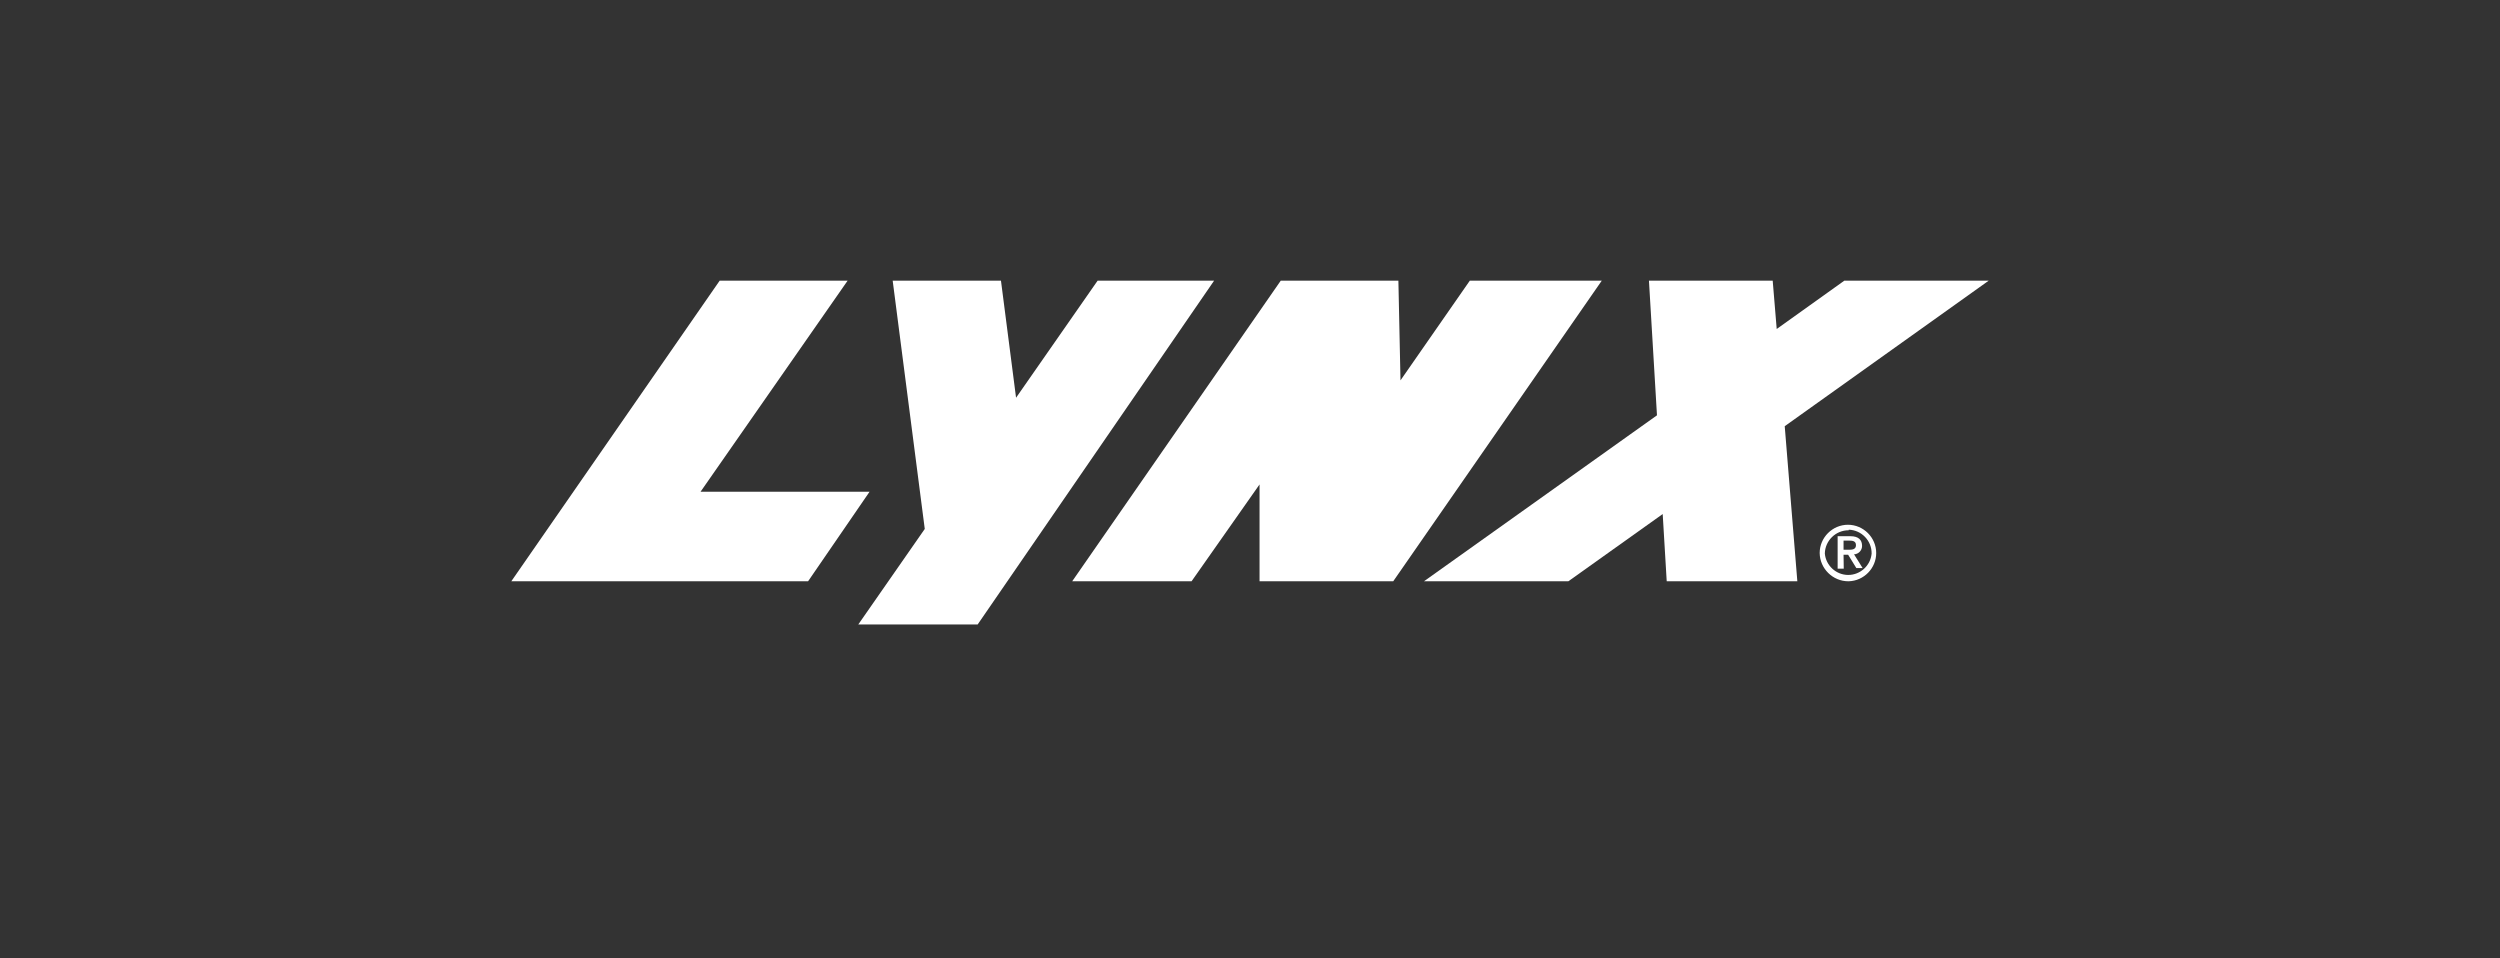
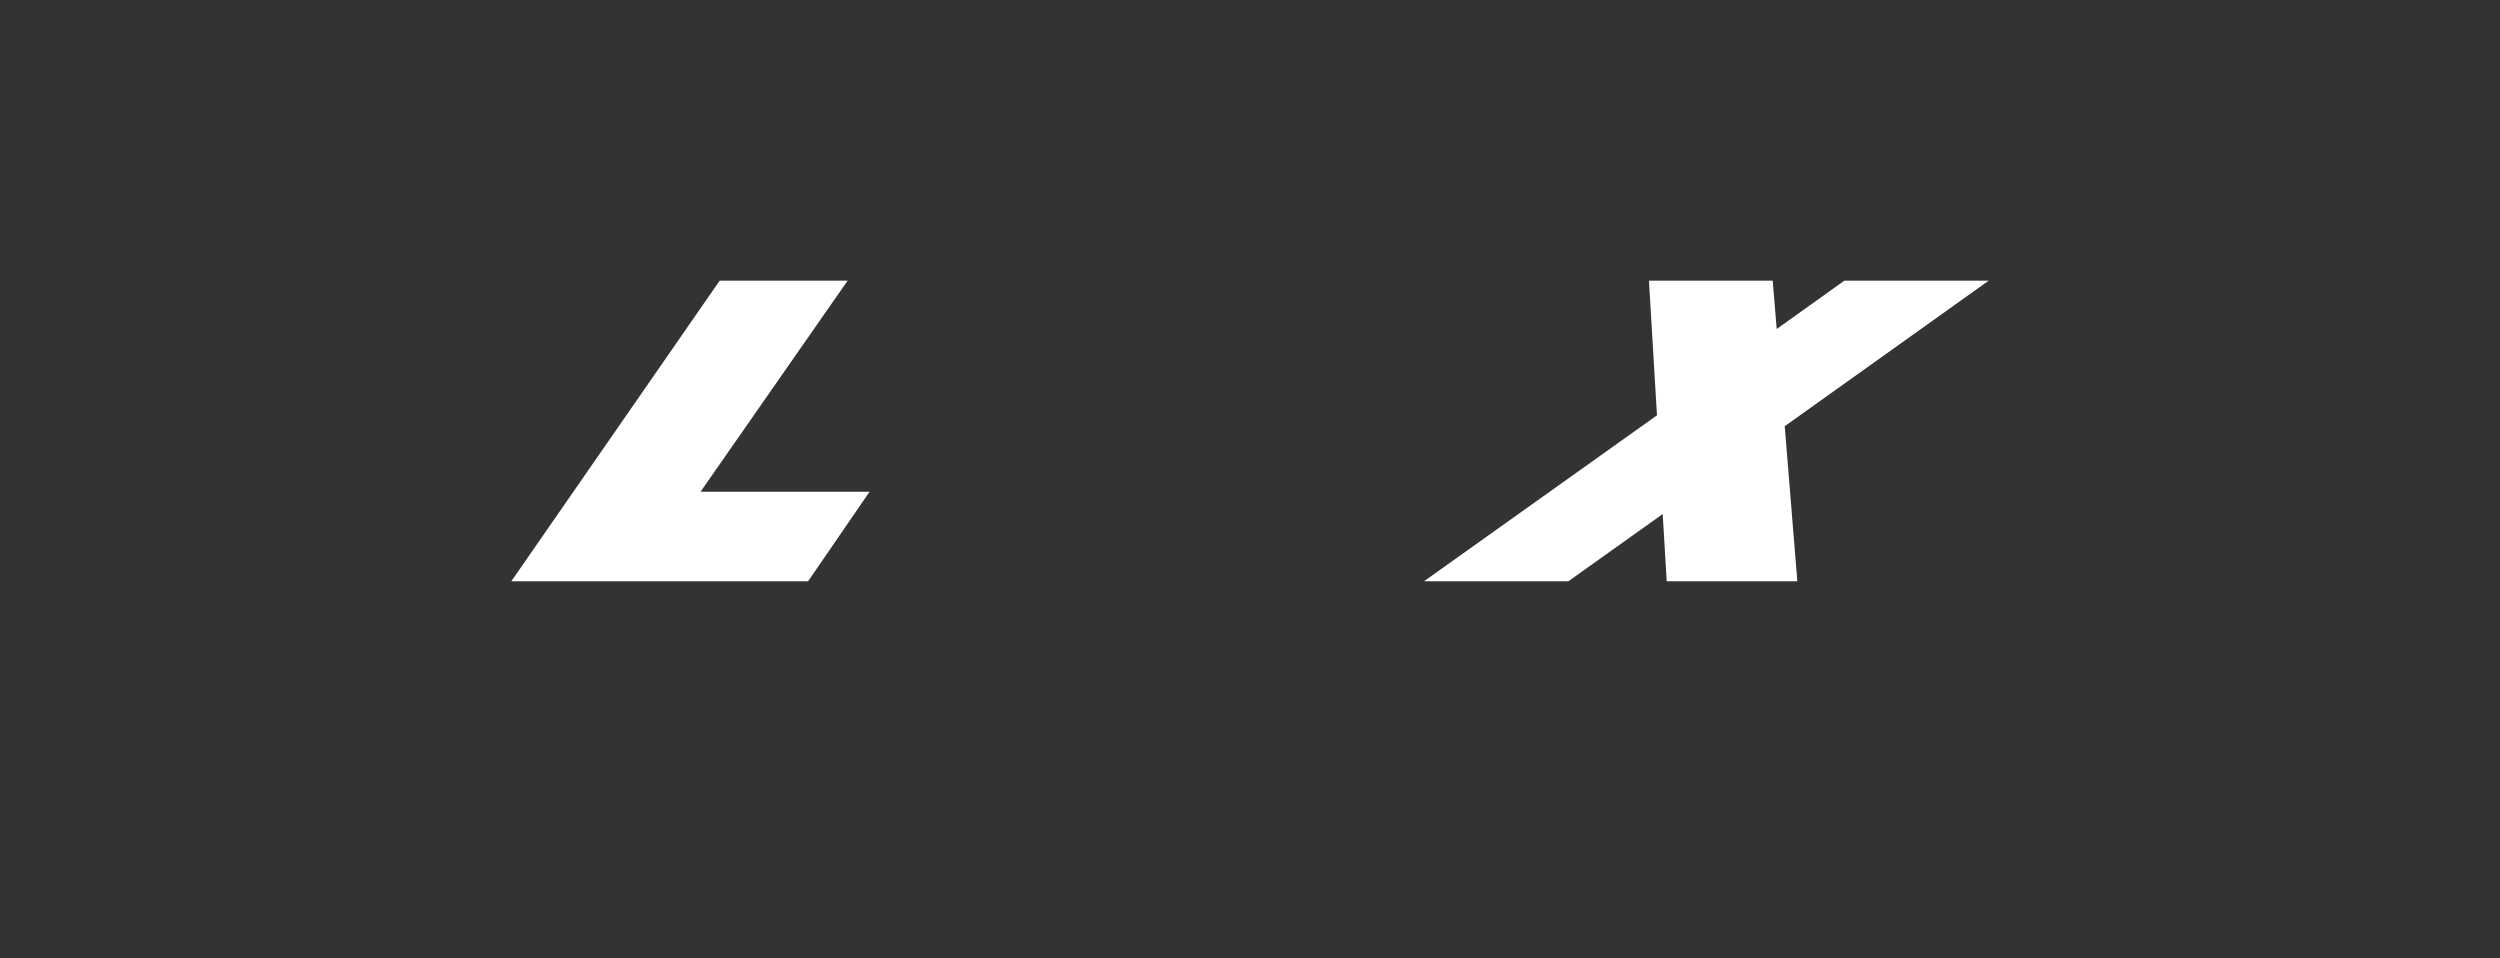
<svg xmlns="http://www.w3.org/2000/svg" width="100%" height="100%" viewBox="0 0 300 115" version="1.1" xml:space="preserve" style="fill-rule:evenodd;clip-rule:evenodd;stroke-linejoin:round;stroke-miterlimit:2;">
  <rect x="0" y="0" width="300" height="115" fill="#333333" stroke="none" />
  <rect id="Artboard1" x="0" y="0" width="300" height="115" style="fill:none;" />
  <g id="Brands_Logo">
    <g id="Lynx_Logo">
      <g id="Groupe_6058">
        <g id="Groupe_6057">
          <path id="Tracé_1343" d="M86.36,33.681l15.354,0l-17.646,25.324l20.282,-0l-7.38,10.748l-35.613,-0l25.003,-36.072Z" style="fill:#fff;fill-rule:nonzero;" />
-           <path id="Tracé_1344" d="M107.122,33.681l12.994,0l1.811,14.048l9.786,-14.048l13.979,0l-28.371,41.251l-14.324,-0l7.975,-11.459l-3.85,-29.792Z" style="fill:#fff;fill-rule:nonzero;" />
-           <path id="Tracé_1345" d="M128.664,69.753l25.026,-36.072l14.117,0l0.252,11.963l8.318,-11.963l15.836,0l-25.025,36.072l-16.042,-0l-0,-11.619l-8.158,11.619l-14.324,-0Z" style="fill:#fff;fill-rule:nonzero;" />
          <path id="Tracé_1346" d="M197.873,33.681l14.851,0l0.481,5.798l8.112,-5.798l17.326,0l-24.476,17.463l1.513,18.609l-15.675,-0l-0.482,-8.067l-11.32,8.067l-17.326,-0l27.959,-19.915l-0.963,-16.157Z" style="fill:#fff;fill-rule:nonzero;" />
        </g>
      </g>
      <g id="Groupe_6060">
        <g id="Groupe_6059">
-           <path id="Tracé_1347" d="M221.845,69.753c1.825,-0.05 3.3,-1.565 3.3,-3.391c-0,-1.861 -1.531,-3.391 -3.392,-3.391c-1.86,-0 -3.391,1.53 -3.392,3.39c0.025,1.868 1.569,3.392 3.438,3.392l0.046,-0Zm-0,-6.188c1.537,0.037 2.775,1.327 2.75,2.865c-0.131,1.444 -1.357,2.564 -2.808,2.564c-1.45,0 -2.676,-1.12 -2.807,-2.564c0.025,-1.551 1.314,-2.809 2.865,-2.796l-0,-0.069Z" style="fill:#fff;fill-rule:nonzero;" />
-           <path id="Tracé_1348" d="M221.226,66.567l0.55,0l0.985,1.604l0.756,0l-1.031,-1.65c0.536,-0.024 0.963,-0.472 0.963,-1.008c-0,-0.733 -0.435,-1.169 -1.398,-1.169l-1.535,-0l-0,3.896l0.733,0l-0.023,-1.673Zm0,-1.696l0.55,0c0.458,0 0.94,0 0.94,0.55c-0,0.55 -0.505,0.55 -0.94,0.55l-0.55,0l0,-1.1Z" style="fill:#fff;fill-rule:nonzero;" />
-         </g>
+           </g>
      </g>
    </g>
  </g>
</svg>